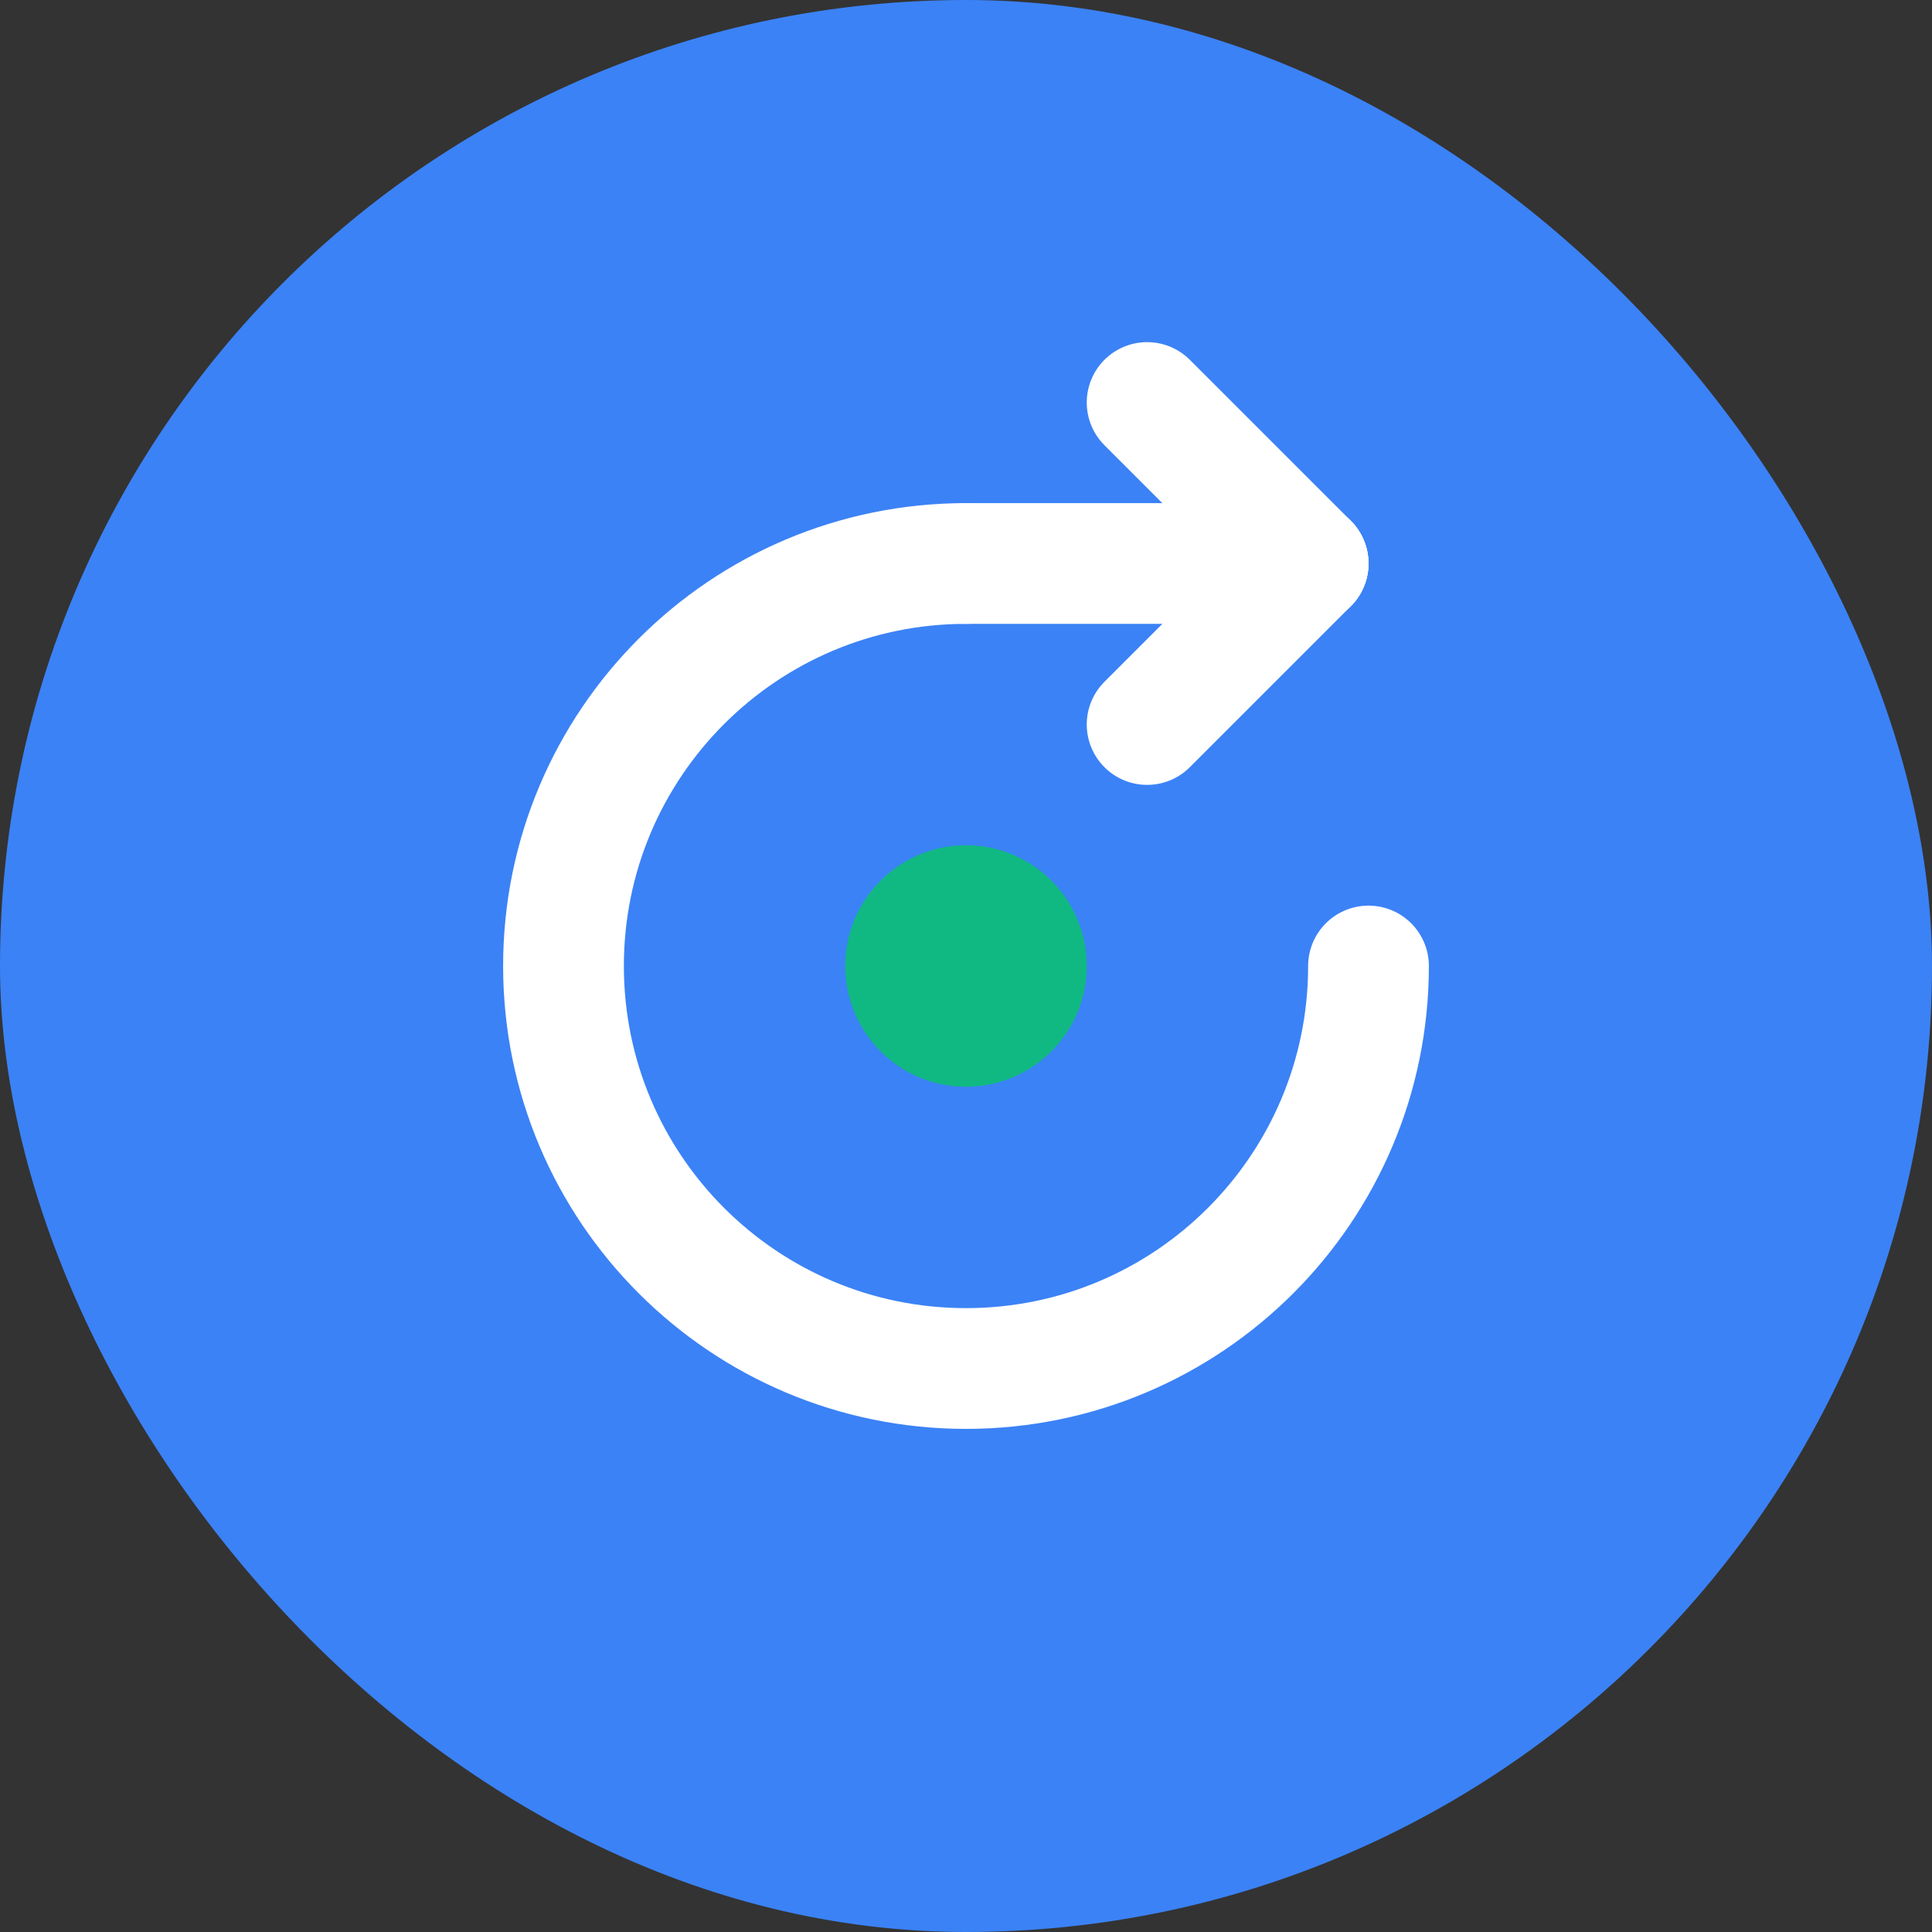
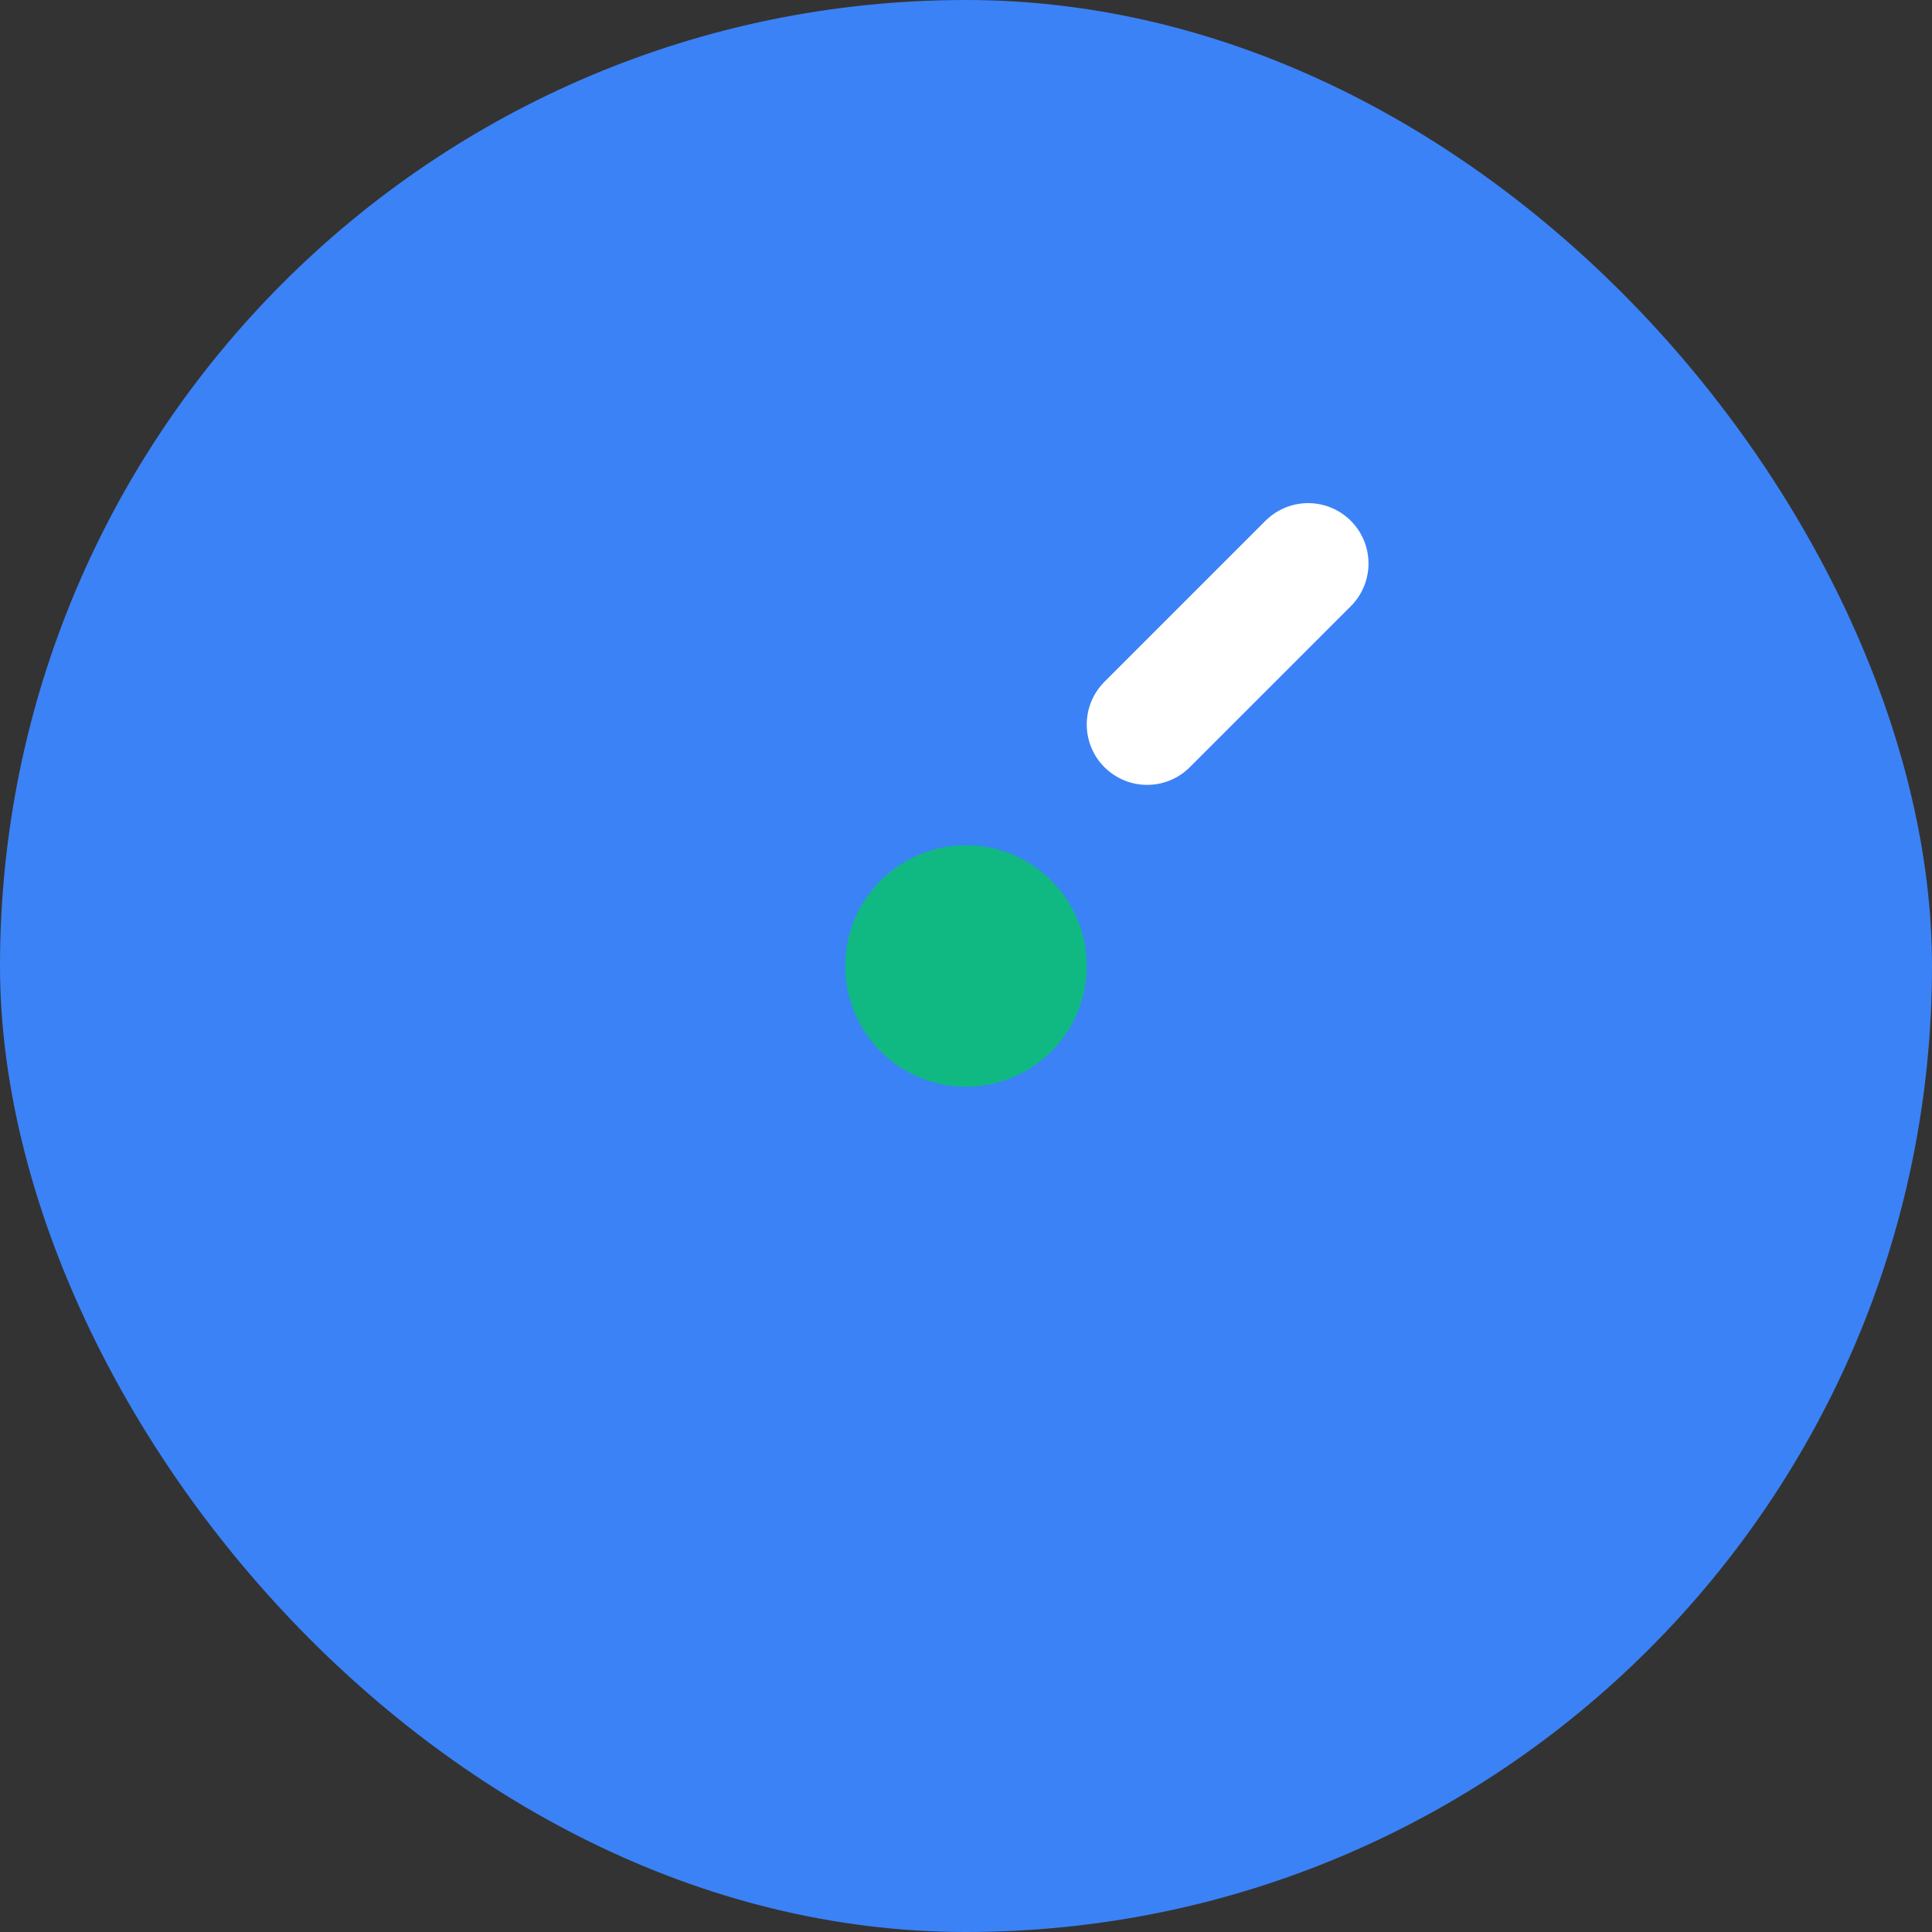
<svg xmlns="http://www.w3.org/2000/svg" width="128" height="128" viewBox="0 0 128 128" fill="none">
  <rect x="0" y="0" width="128" height="128" fill="#333333" stroke="none" />
  <rect width="128" height="128" rx="64" fill="#3B82F6" />
-   <path d="M90.667 64C90.667 78.727 78.727 90.667 64 90.667C49.273 90.667 37.333 78.727 37.333 64C37.333 49.273 49.273 37.333 64 37.333" stroke="white" stroke-width="8" stroke-linecap="round" />
-   <path d="M64 37.333L86.667 37.333" stroke="white" stroke-width="8" stroke-linecap="round" />
  <path d="M86.667 37.333L76 48" stroke="white" stroke-width="8" stroke-linecap="round" />
-   <path d="M86.667 37.333L76 26.667" stroke="white" stroke-width="8" stroke-linecap="round" />
  <circle cx="64" cy="64" r="8" fill="#10B981" />
</svg>